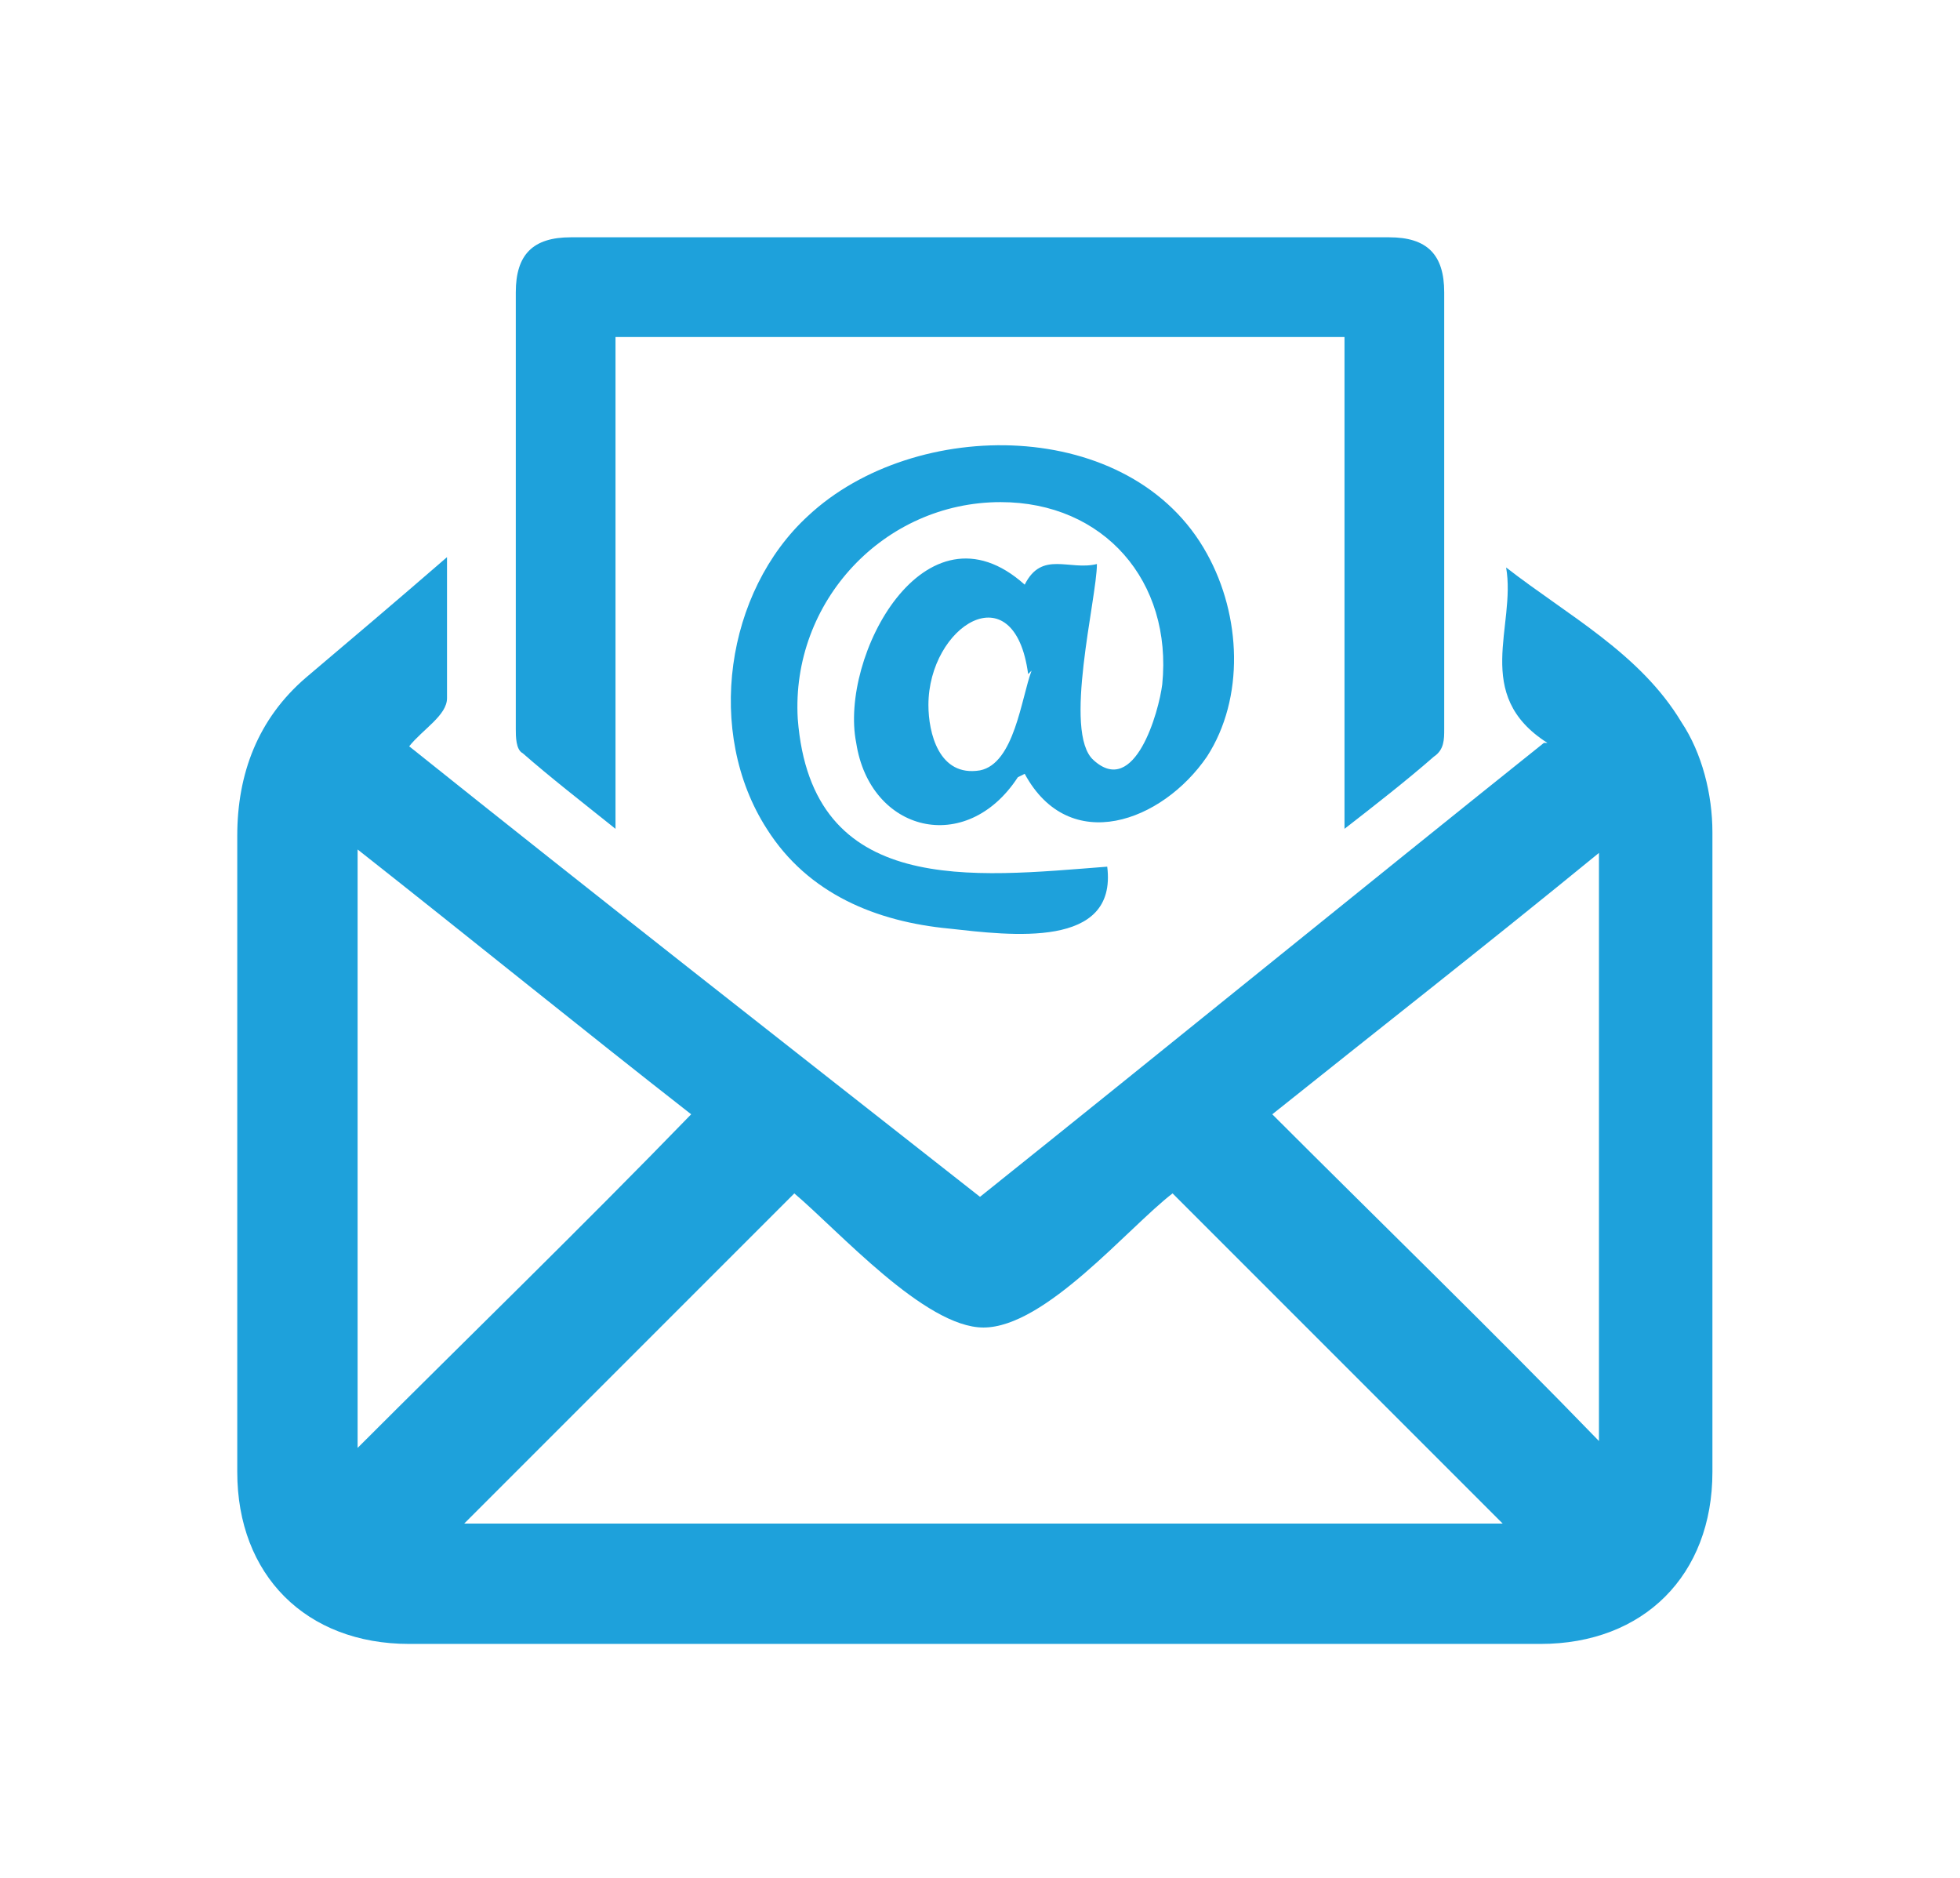
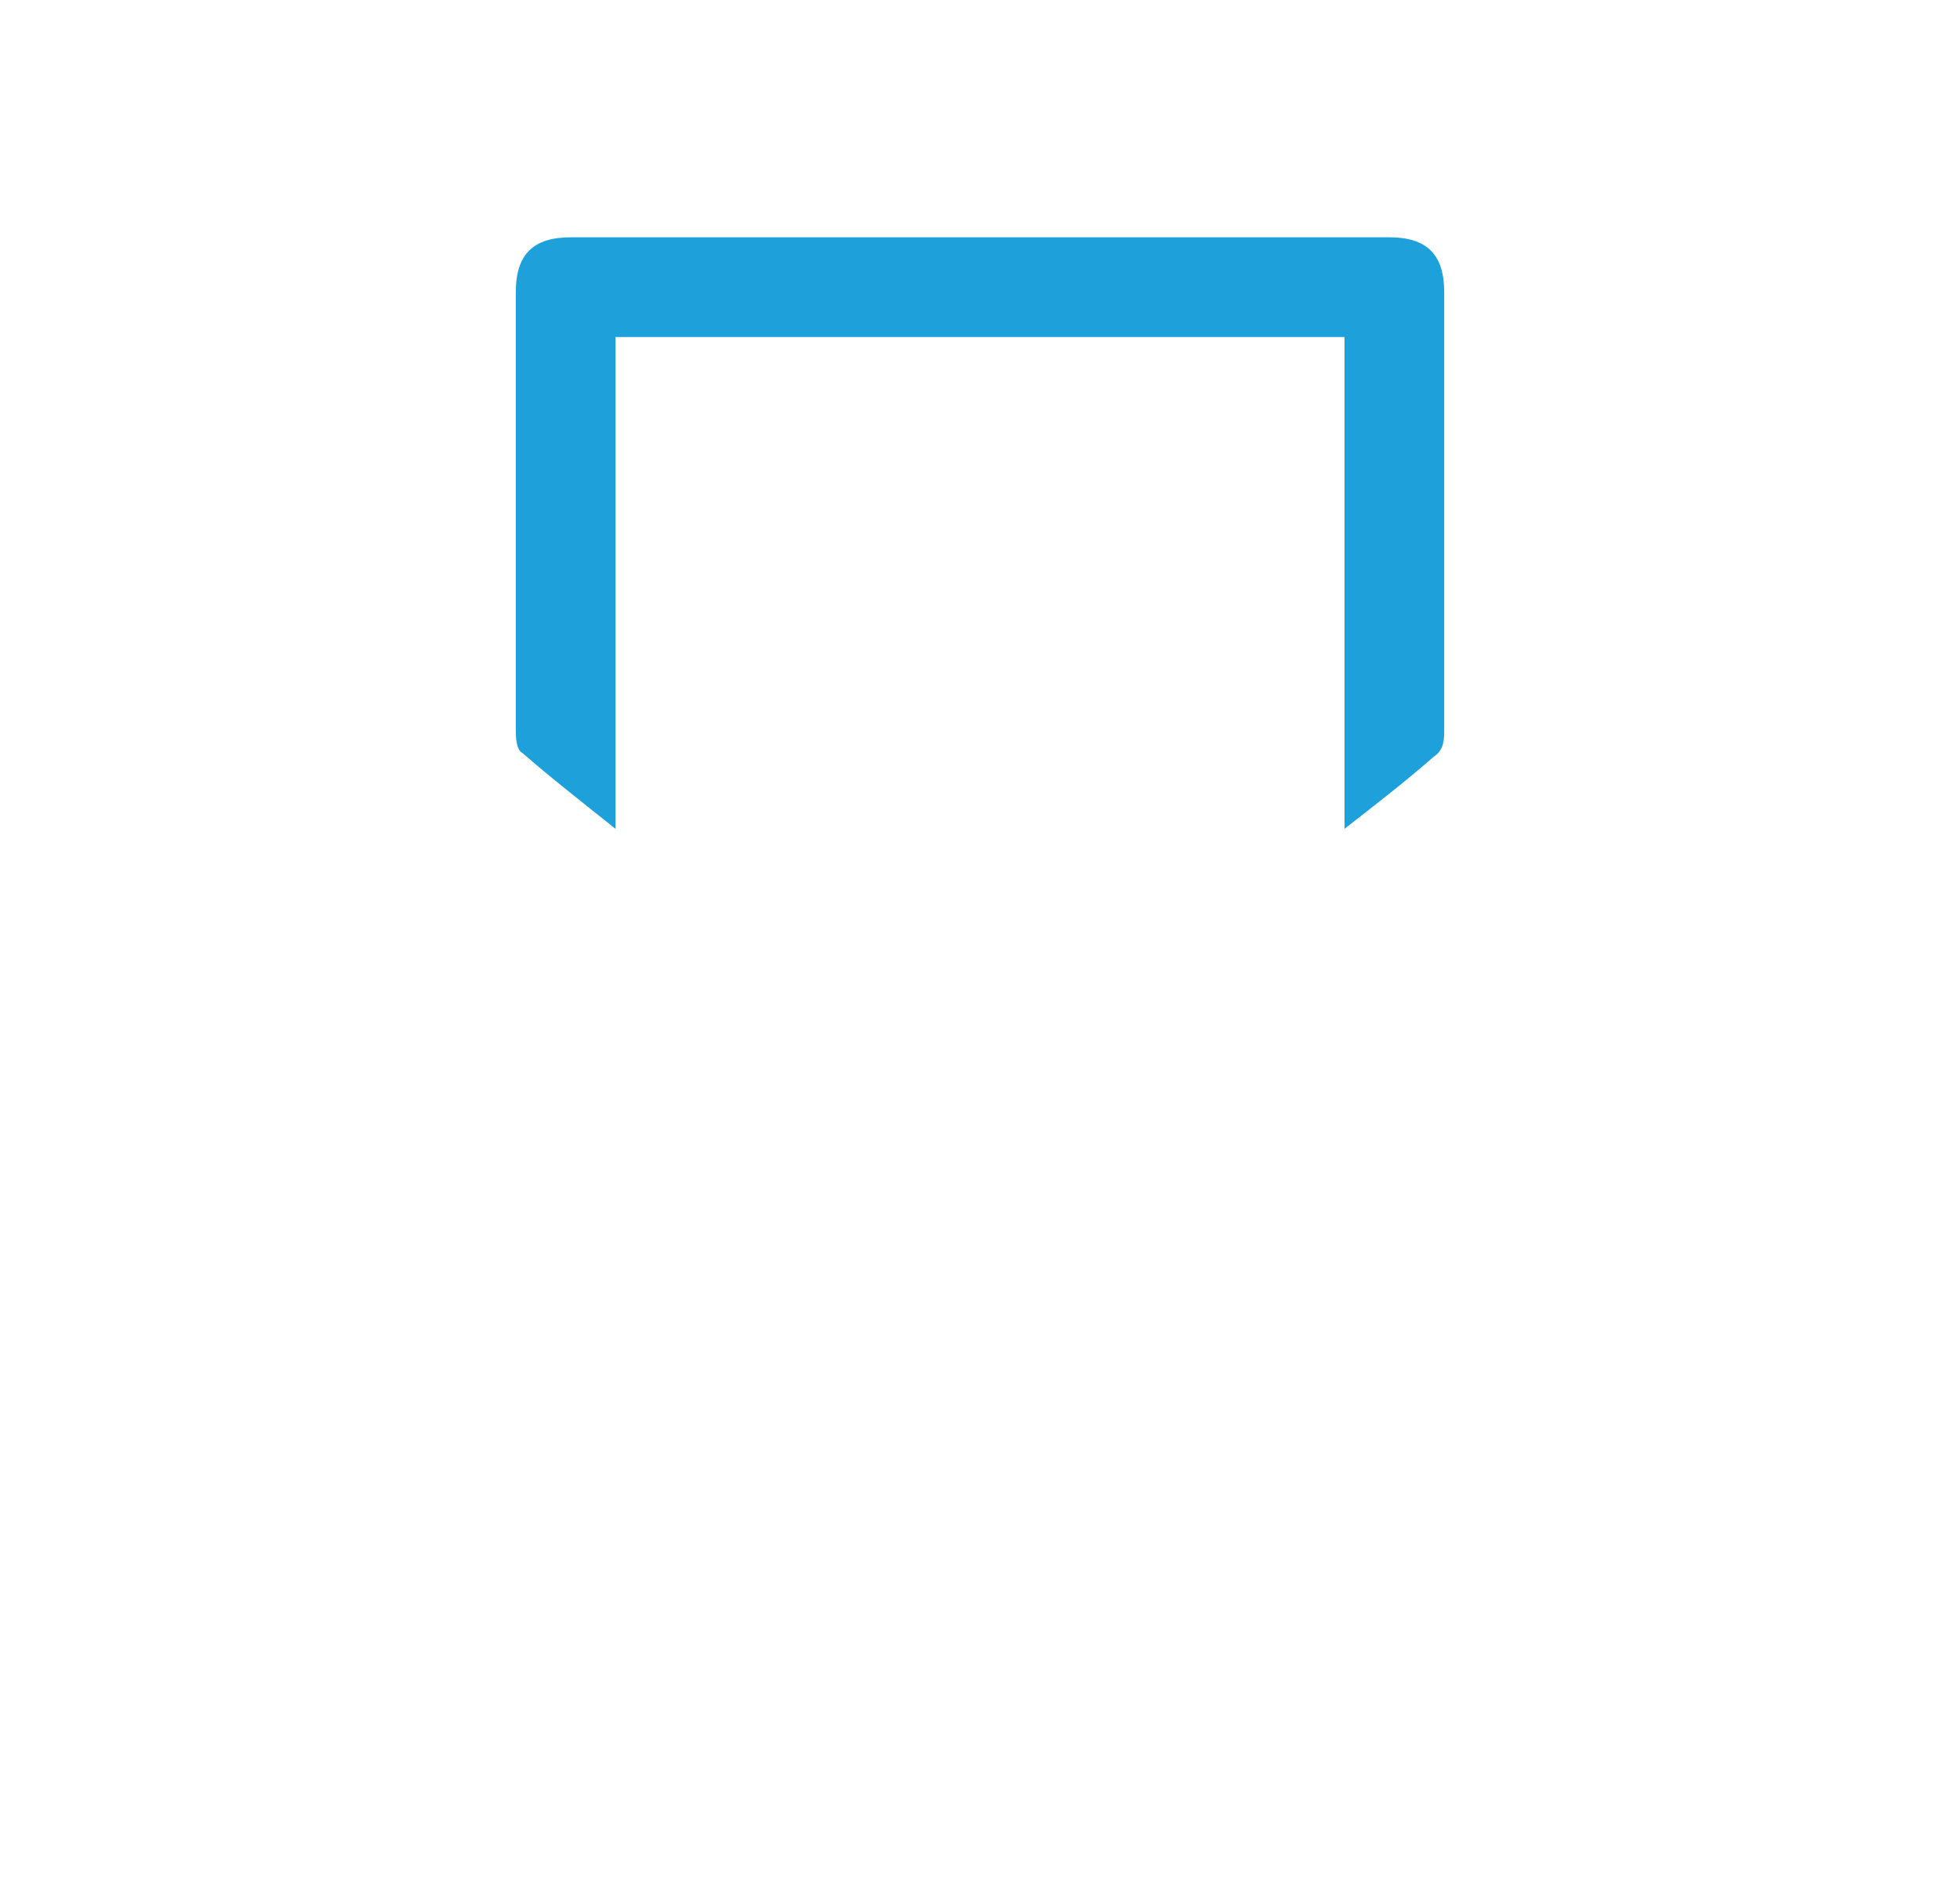
<svg xmlns="http://www.w3.org/2000/svg" version="1.1" viewBox="0 0 57 54.6">
  <defs>
    <style>
      .cls-1 {
        fill: #1ea1db;
      }
    </style>
  </defs>
  <g>
    <g id="Layer_1">
      <g>
-         <path class="cls-1" d="M45,21.6c-2.2-1.4-.9-3.4-1.2-5.1,1.8,1.4,3.9,2.5,5.1,4.5.6.9.9,2.1.9,3.2,0,6.2,0,12.4,0,18.6,0,3-2,5-5,5-11,0-21.9,0-32.9,0-3,0-5-2-5-5,0-6.2,0-12.3,0-18.5,0-1.8.6-3.4,2-4.6,1.3-1.1,2.6-2.2,4.1-3.5,0,1.5,0,2.8,0,4.1,0,.5-.7.9-1.1,1.4,5.5,4.4,11,8.7,16.6,13.1,5.5-4.4,10.9-8.8,16.4-13.2ZM34.1,34.7c-1.3,1-3.7,3.9-5.5,3.9-1.7,0-4.2-2.8-5.5-3.9-3.3,3.3-6.5,6.5-9.6,9.6h30.2c-3.2-3.2-6.4-6.4-9.6-9.6ZM10.4,42.1c3.2-3.2,6.5-6.4,9.7-9.7-3.2-2.5-6.4-5.1-9.7-7.7v17.4ZM37,32.4c3.2,3.2,6.5,6.4,9.5,9.5v-17.1c-3.3,2.7-6.5,5.2-9.5,7.6Z" />
        <path class="cls-1" d="M39.1,9.8h-21.2v14.3c-1-.8-1.9-1.5-2.7-2.2-.2-.1-.2-.5-.2-.7,0-4.2,0-8.5,0-12.7,0-1.1.5-1.6,1.6-1.6,7.9,0,15.9,0,23.8,0,1.1,0,1.6.5,1.6,1.6,0,4.2,0,8.5,0,12.7,0,.3,0,.6-.3.8-.8.7-1.7,1.4-2.6,2.1v-14.4Z" />
-         <path class="cls-1" d="M29.6,22.6c-1.5,2.3-4.3,1.6-4.7-1-.5-2.5,2-7.2,4.9-4.6.5-1,1.3-.4,2.1-.6,0,1-1,4.9-.1,5.7,1.2,1.1,1.9-1.4,2-2.2.3-3-1.7-5.3-4.7-5.3-3.4,0-6.1,2.9-5.9,6.3.4,5.2,5.1,4.6,9,4.3.3,2.4-2.8,2-4.6,1.8-2.1-.2-4.1-1-5.3-2.9-1.8-2.8-1.2-6.9,1.2-9.1,3.1-2.9,9.4-2.9,11.6,1.1,1,1.8,1.1,4.2,0,5.9-1.3,1.9-4,2.9-5.3.5ZM29.9,19.6c-.4-3-2.9-1.4-2.9.9,0,.8.3,2.1,1.5,1.9,1-.2,1.2-2.1,1.5-2.9Z" />
      </g>
    </g>
  </g>
</svg>